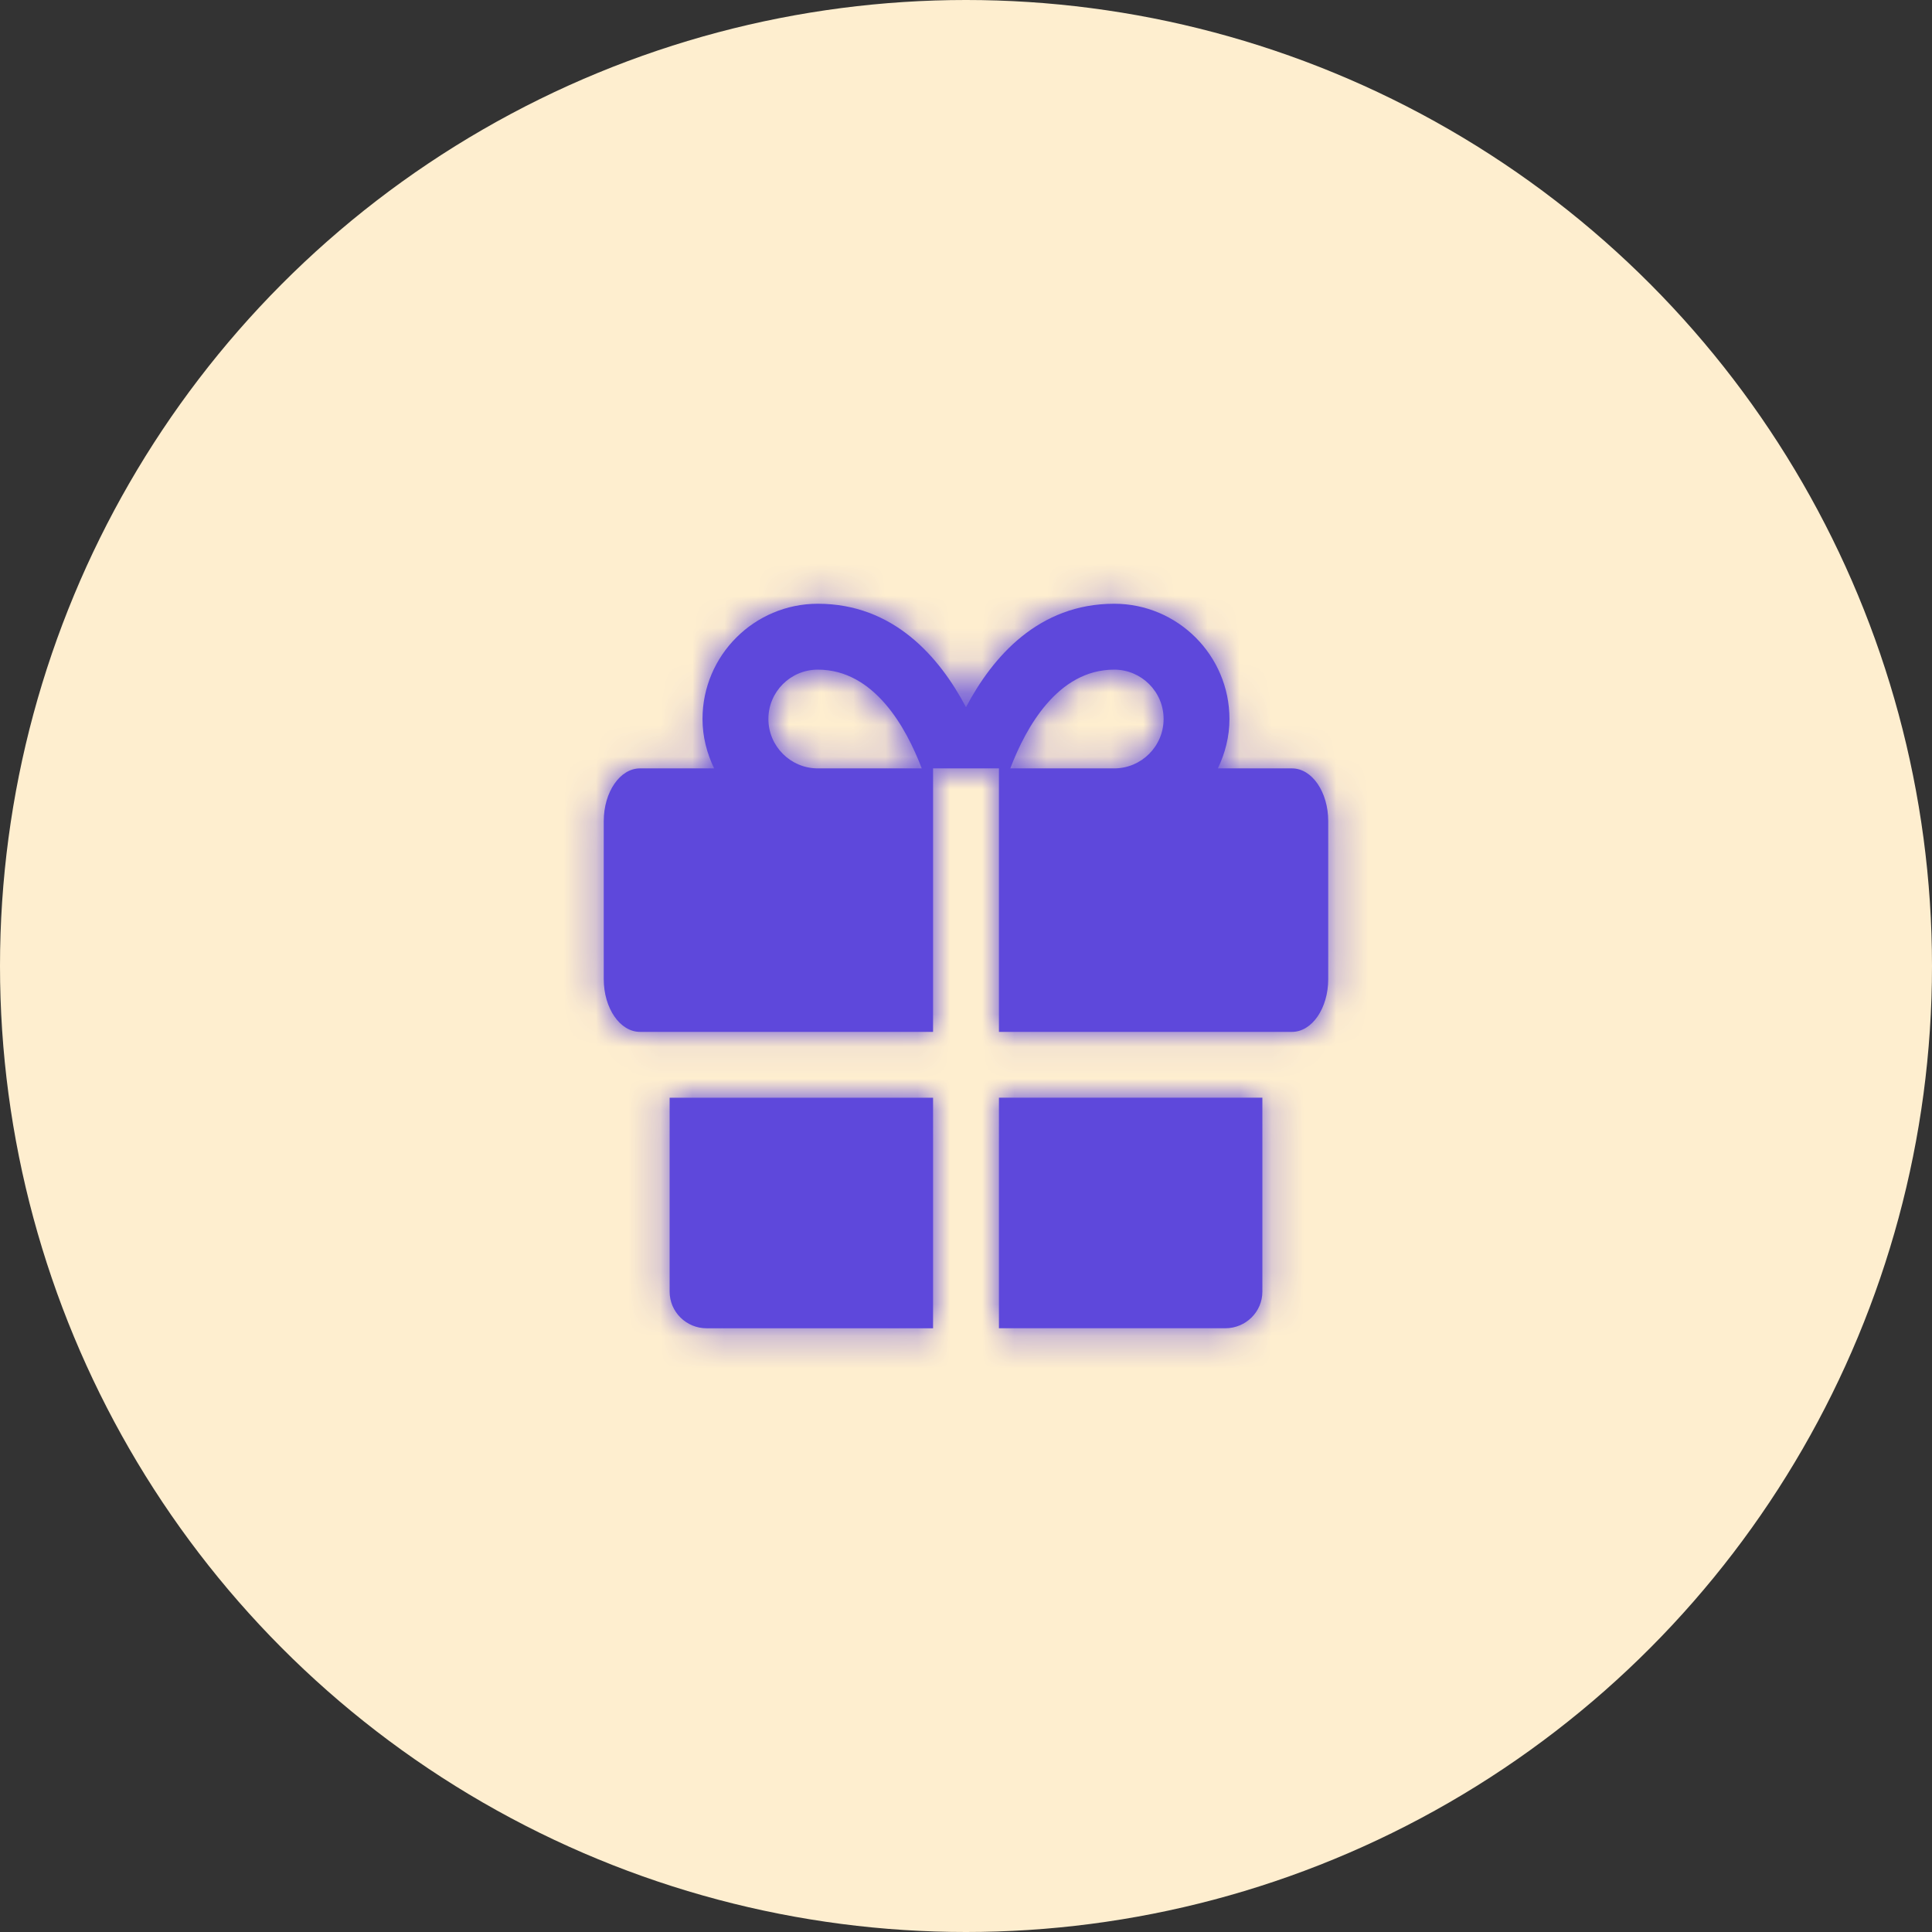
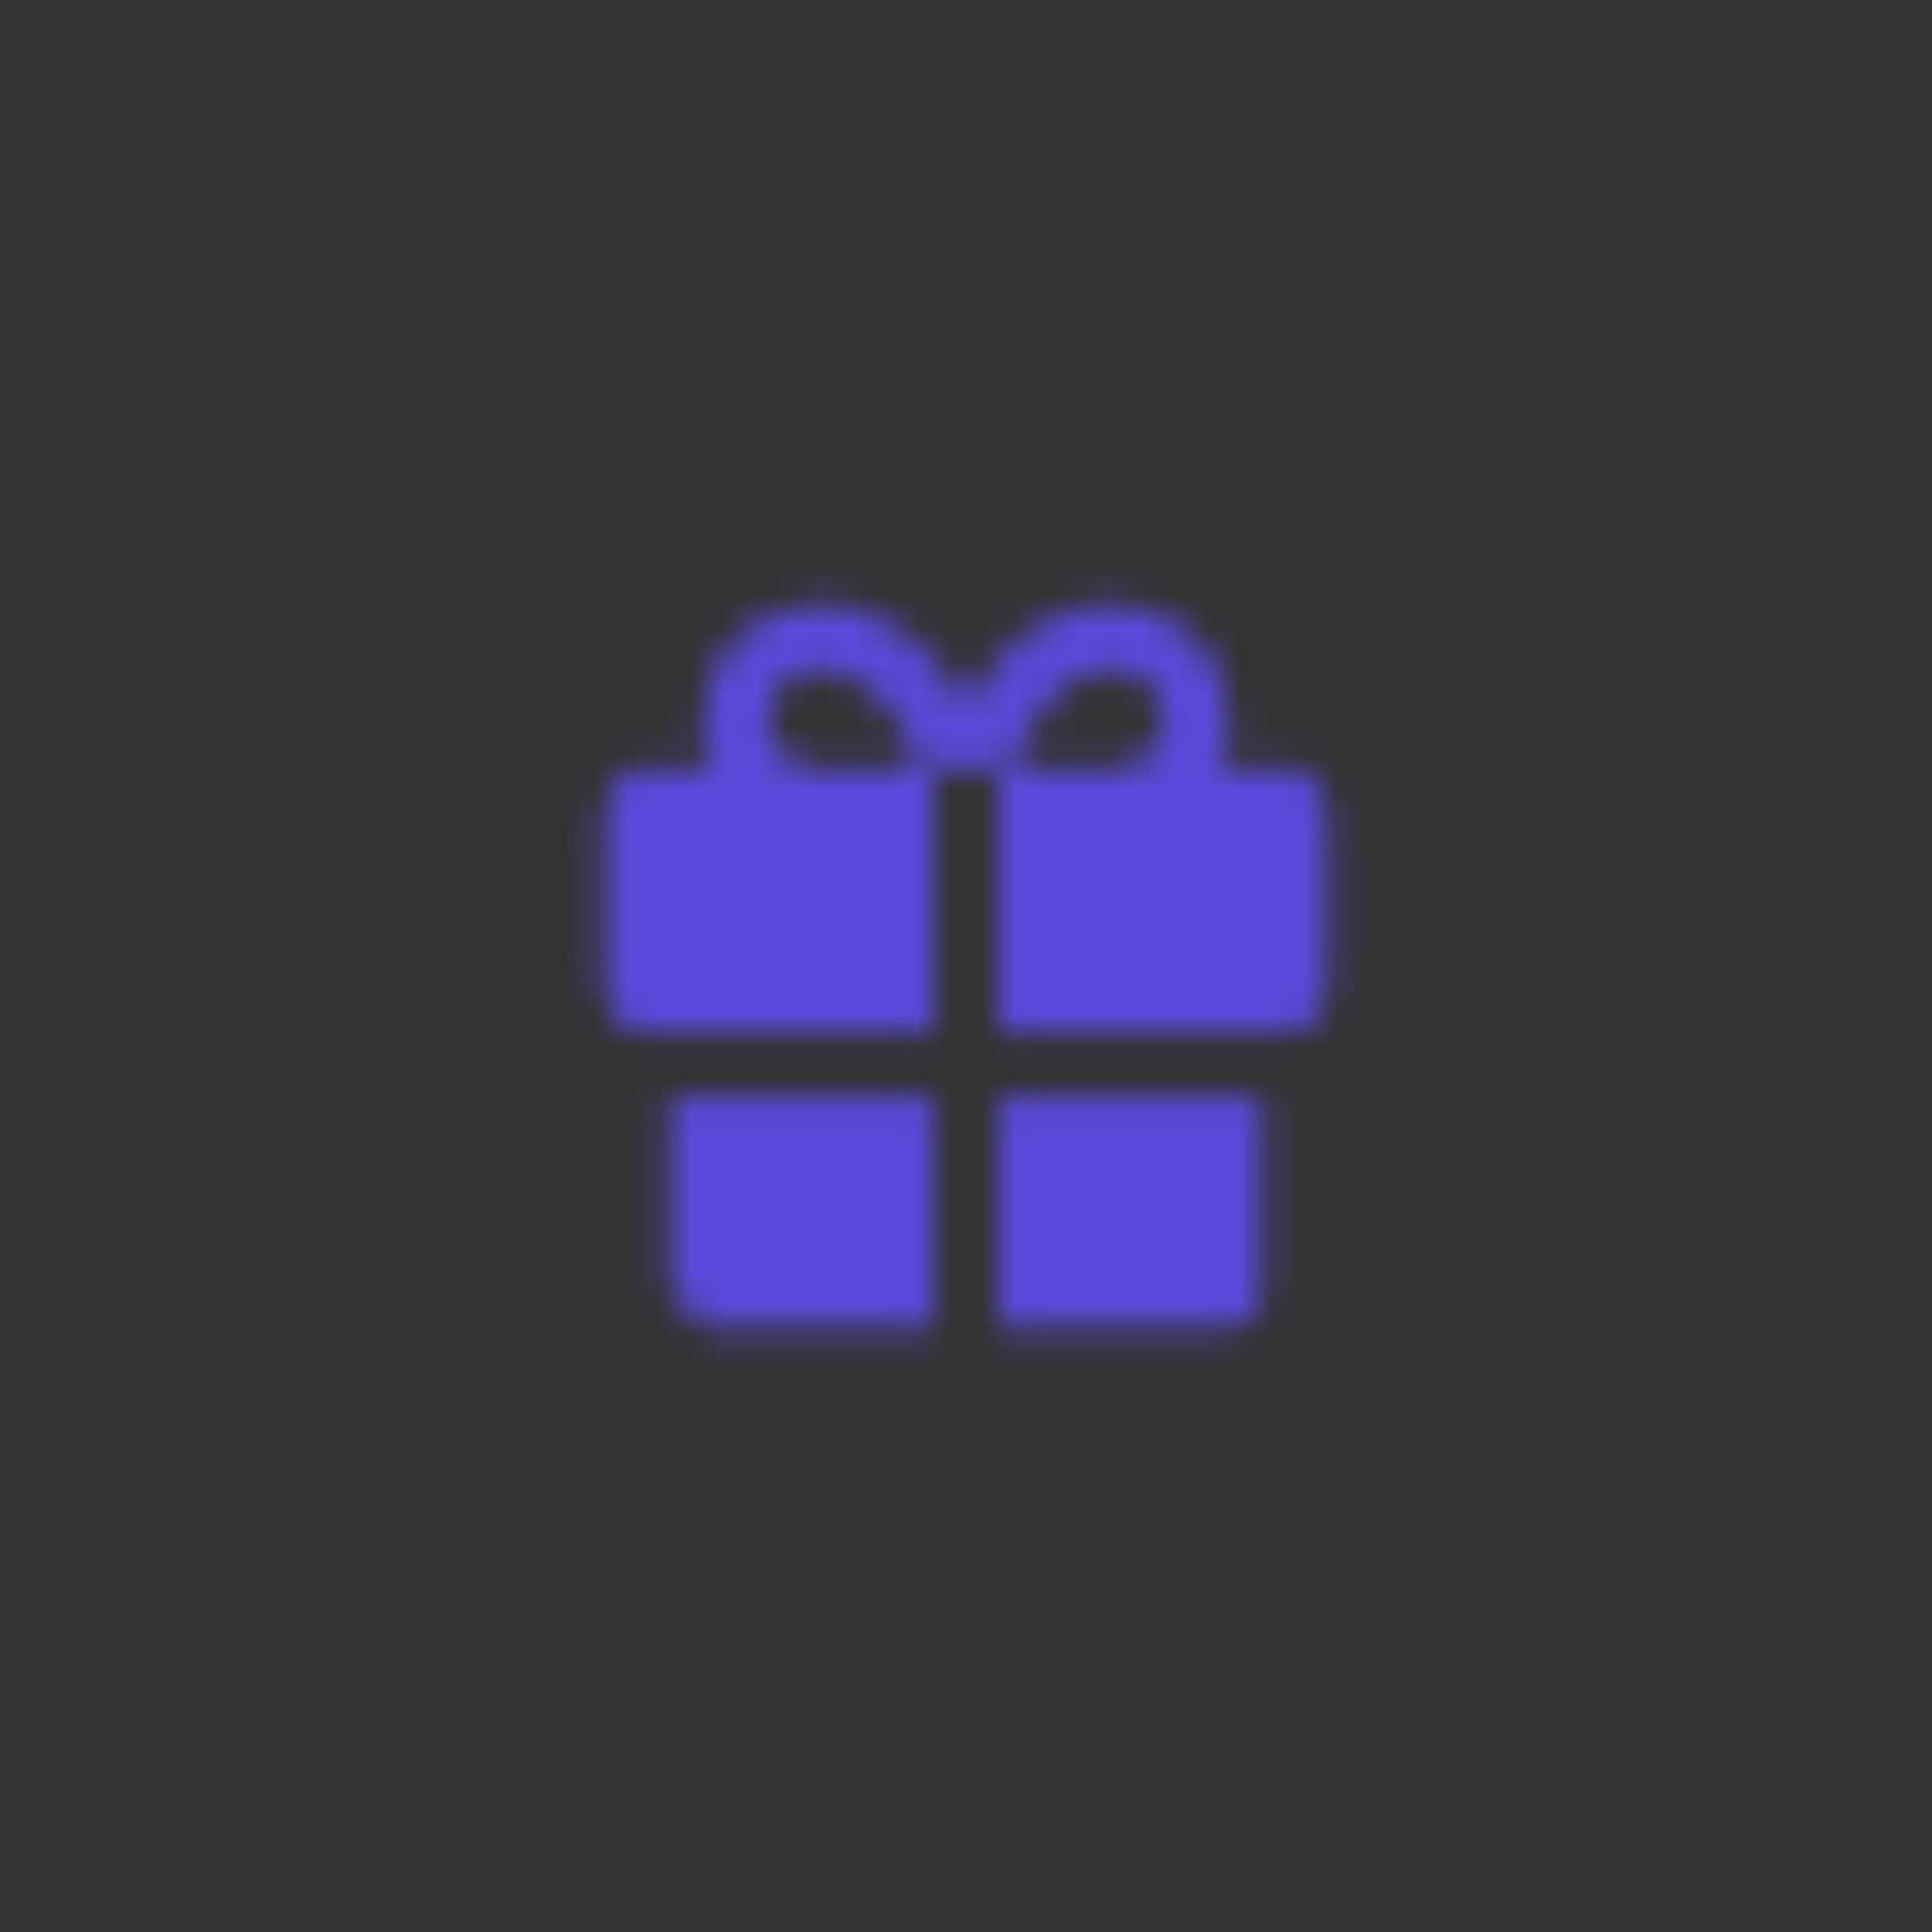
<svg xmlns="http://www.w3.org/2000/svg" width="60" height="60" viewBox="0 0 60 60" fill="none">
  <rect x="0" y="0" width="60" height="60" fill="#333333" stroke="none" />
-   <circle cx="30" cy="30" r="30" fill="#FEEECF" />
-   <path fill-rule="evenodd" clip-rule="evenodd" d="M38.054 41.25H31.023V34.09H39.204V40.114C39.204 40.741 38.689 41.25 38.054 41.25ZM20.796 40.113V34.091H28.977V41.251H21.946C21.311 41.251 20.796 40.741 20.796 40.113ZM40.124 23.863H37.822C38.046 23.397 38.182 22.881 38.182 22.328C38.182 20.356 36.576 18.75 34.602 18.75C32.251 18.75 30.826 20.4 30 21.961C29.173 20.4 27.75 18.75 25.398 18.75C23.424 18.75 21.817 20.356 21.817 22.328C21.817 22.881 21.954 23.397 22.178 23.863H19.876C19.255 23.863 18.75 24.596 18.75 25.501V30.409C18.75 31.312 19.255 32.046 19.876 32.046H20.796H28.977V23.863H31.023V32.046H39.205H40.124C40.746 32.046 41.249 31.312 41.249 30.409V25.501C41.249 24.596 40.746 23.863 40.124 23.863ZM34.602 23.863H31.376C31.858 22.593 32.851 20.796 34.602 20.796C35.448 20.796 36.137 21.483 36.137 22.328C36.137 23.175 35.448 23.863 34.602 23.863ZM25.398 23.863C24.552 23.863 23.863 23.175 23.863 22.328C23.863 21.483 24.552 20.796 25.398 20.796C27.149 20.796 28.142 22.593 28.625 23.863H25.398Z" fill="#5E48DB" />
  <mask id="mask0_585_2789" style="mask-type:luminance" maskUnits="userSpaceOnUse" x="18" y="18" width="24" height="24">
-     <path fill-rule="evenodd" clip-rule="evenodd" d="M38.054 41.25H31.023V34.09H39.204V40.114C39.204 40.741 38.689 41.25 38.054 41.25ZM20.796 40.113V34.091H28.977V41.251H21.946C21.311 41.251 20.796 40.741 20.796 40.113ZM40.124 23.863H37.822C38.046 23.397 38.182 22.881 38.182 22.328C38.182 20.356 36.576 18.75 34.602 18.75C32.251 18.75 30.826 20.4 30 21.961C29.173 20.4 27.75 18.75 25.398 18.75C23.424 18.75 21.817 20.356 21.817 22.328C21.817 22.881 21.954 23.397 22.178 23.863H19.876C19.255 23.863 18.75 24.596 18.75 25.501V30.409C18.75 31.312 19.255 32.046 19.876 32.046H20.796H28.977V23.863H31.023V32.046H39.205H40.124C40.746 32.046 41.249 31.312 41.249 30.409V25.501C41.249 24.596 40.746 23.863 40.124 23.863ZM34.602 23.863H31.376C31.858 22.593 32.851 20.796 34.602 20.796C35.448 20.796 36.137 21.483 36.137 22.328C36.137 23.175 35.448 23.863 34.602 23.863ZM25.398 23.863C24.552 23.863 23.863 23.175 23.863 22.328C23.863 21.483 24.552 20.796 25.398 20.796C27.149 20.796 28.142 22.593 28.625 23.863H25.398Z" fill="white" />
+     <path fill-rule="evenodd" clip-rule="evenodd" d="M38.054 41.25H31.023V34.09H39.204V40.114C39.204 40.741 38.689 41.25 38.054 41.25ZM20.796 40.113V34.091H28.977V41.251H21.946ZM40.124 23.863H37.822C38.046 23.397 38.182 22.881 38.182 22.328C38.182 20.356 36.576 18.75 34.602 18.75C32.251 18.75 30.826 20.4 30 21.961C29.173 20.4 27.75 18.75 25.398 18.75C23.424 18.75 21.817 20.356 21.817 22.328C21.817 22.881 21.954 23.397 22.178 23.863H19.876C19.255 23.863 18.75 24.596 18.75 25.501V30.409C18.75 31.312 19.255 32.046 19.876 32.046H20.796H28.977V23.863H31.023V32.046H39.205H40.124C40.746 32.046 41.249 31.312 41.249 30.409V25.501C41.249 24.596 40.746 23.863 40.124 23.863ZM34.602 23.863H31.376C31.858 22.593 32.851 20.796 34.602 20.796C35.448 20.796 36.137 21.483 36.137 22.328C36.137 23.175 35.448 23.863 34.602 23.863ZM25.398 23.863C24.552 23.863 23.863 23.175 23.863 22.328C23.863 21.483 24.552 20.796 25.398 20.796C27.149 20.796 28.142 22.593 28.625 23.863H25.398Z" fill="white" />
  </mask>
  <g mask="url(#mask0_585_2789)">
    <rect x="15" y="15" width="30" height="30" fill="#5E48DB" />
  </g>
</svg>